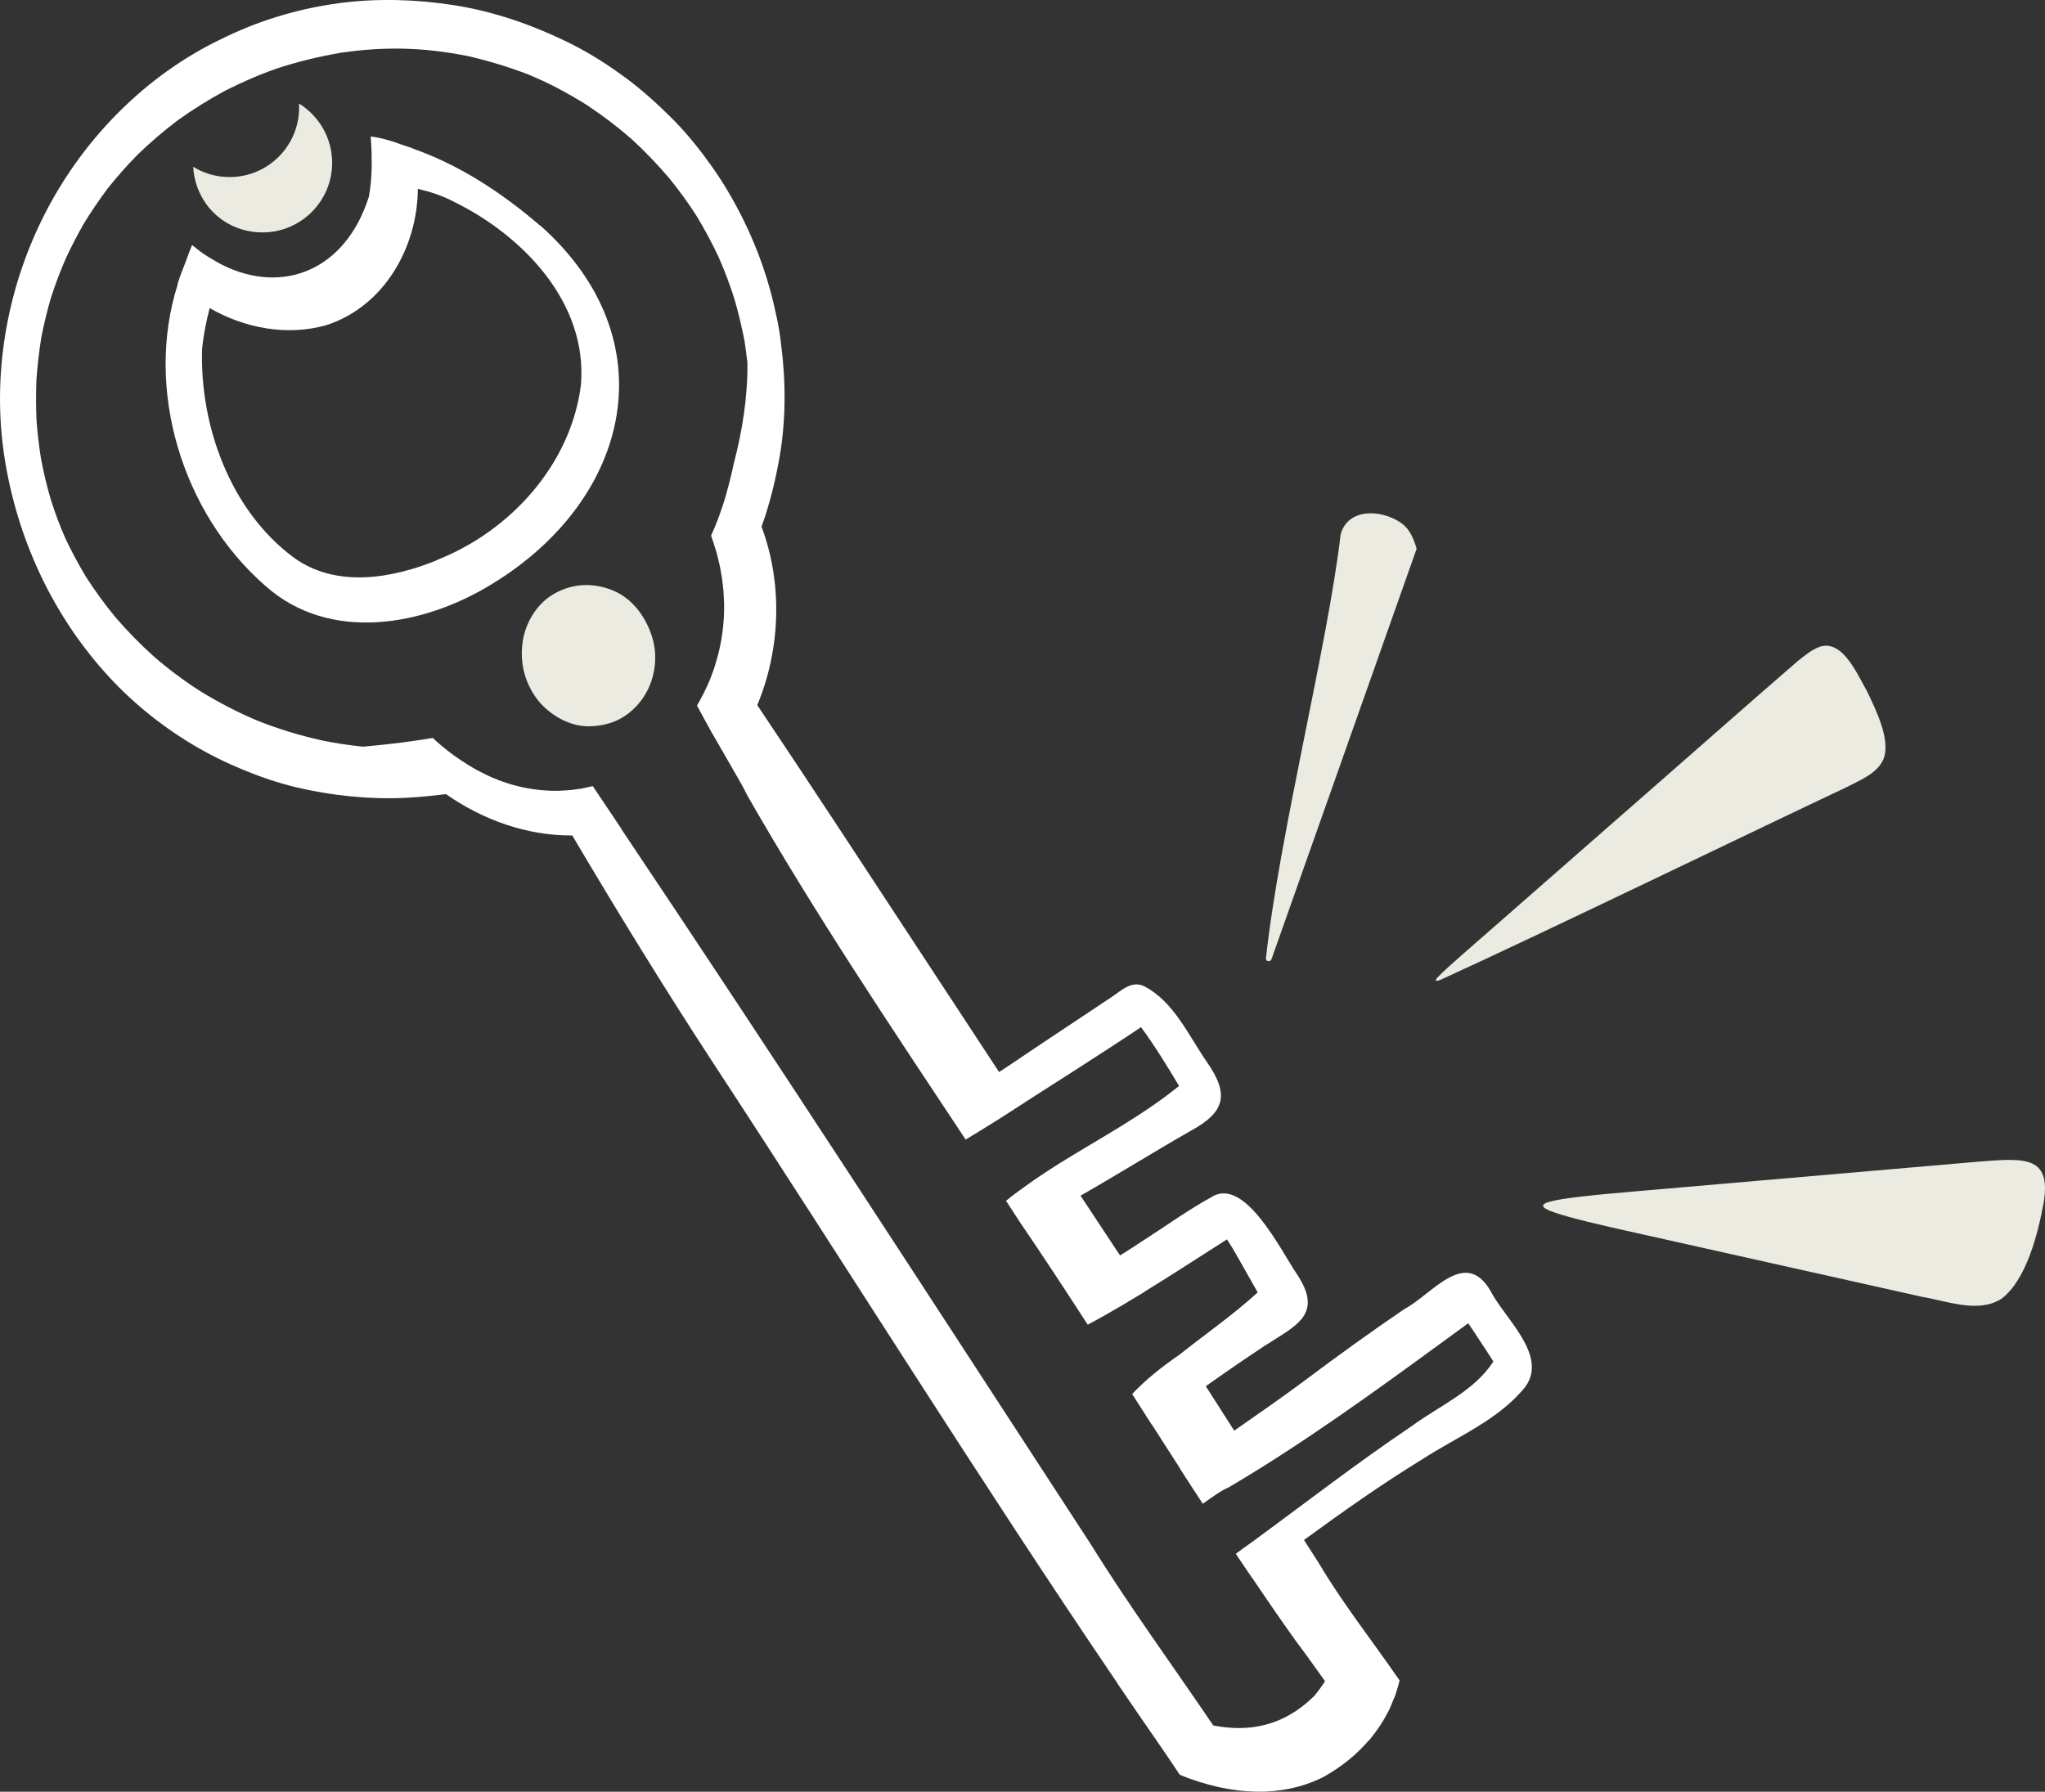
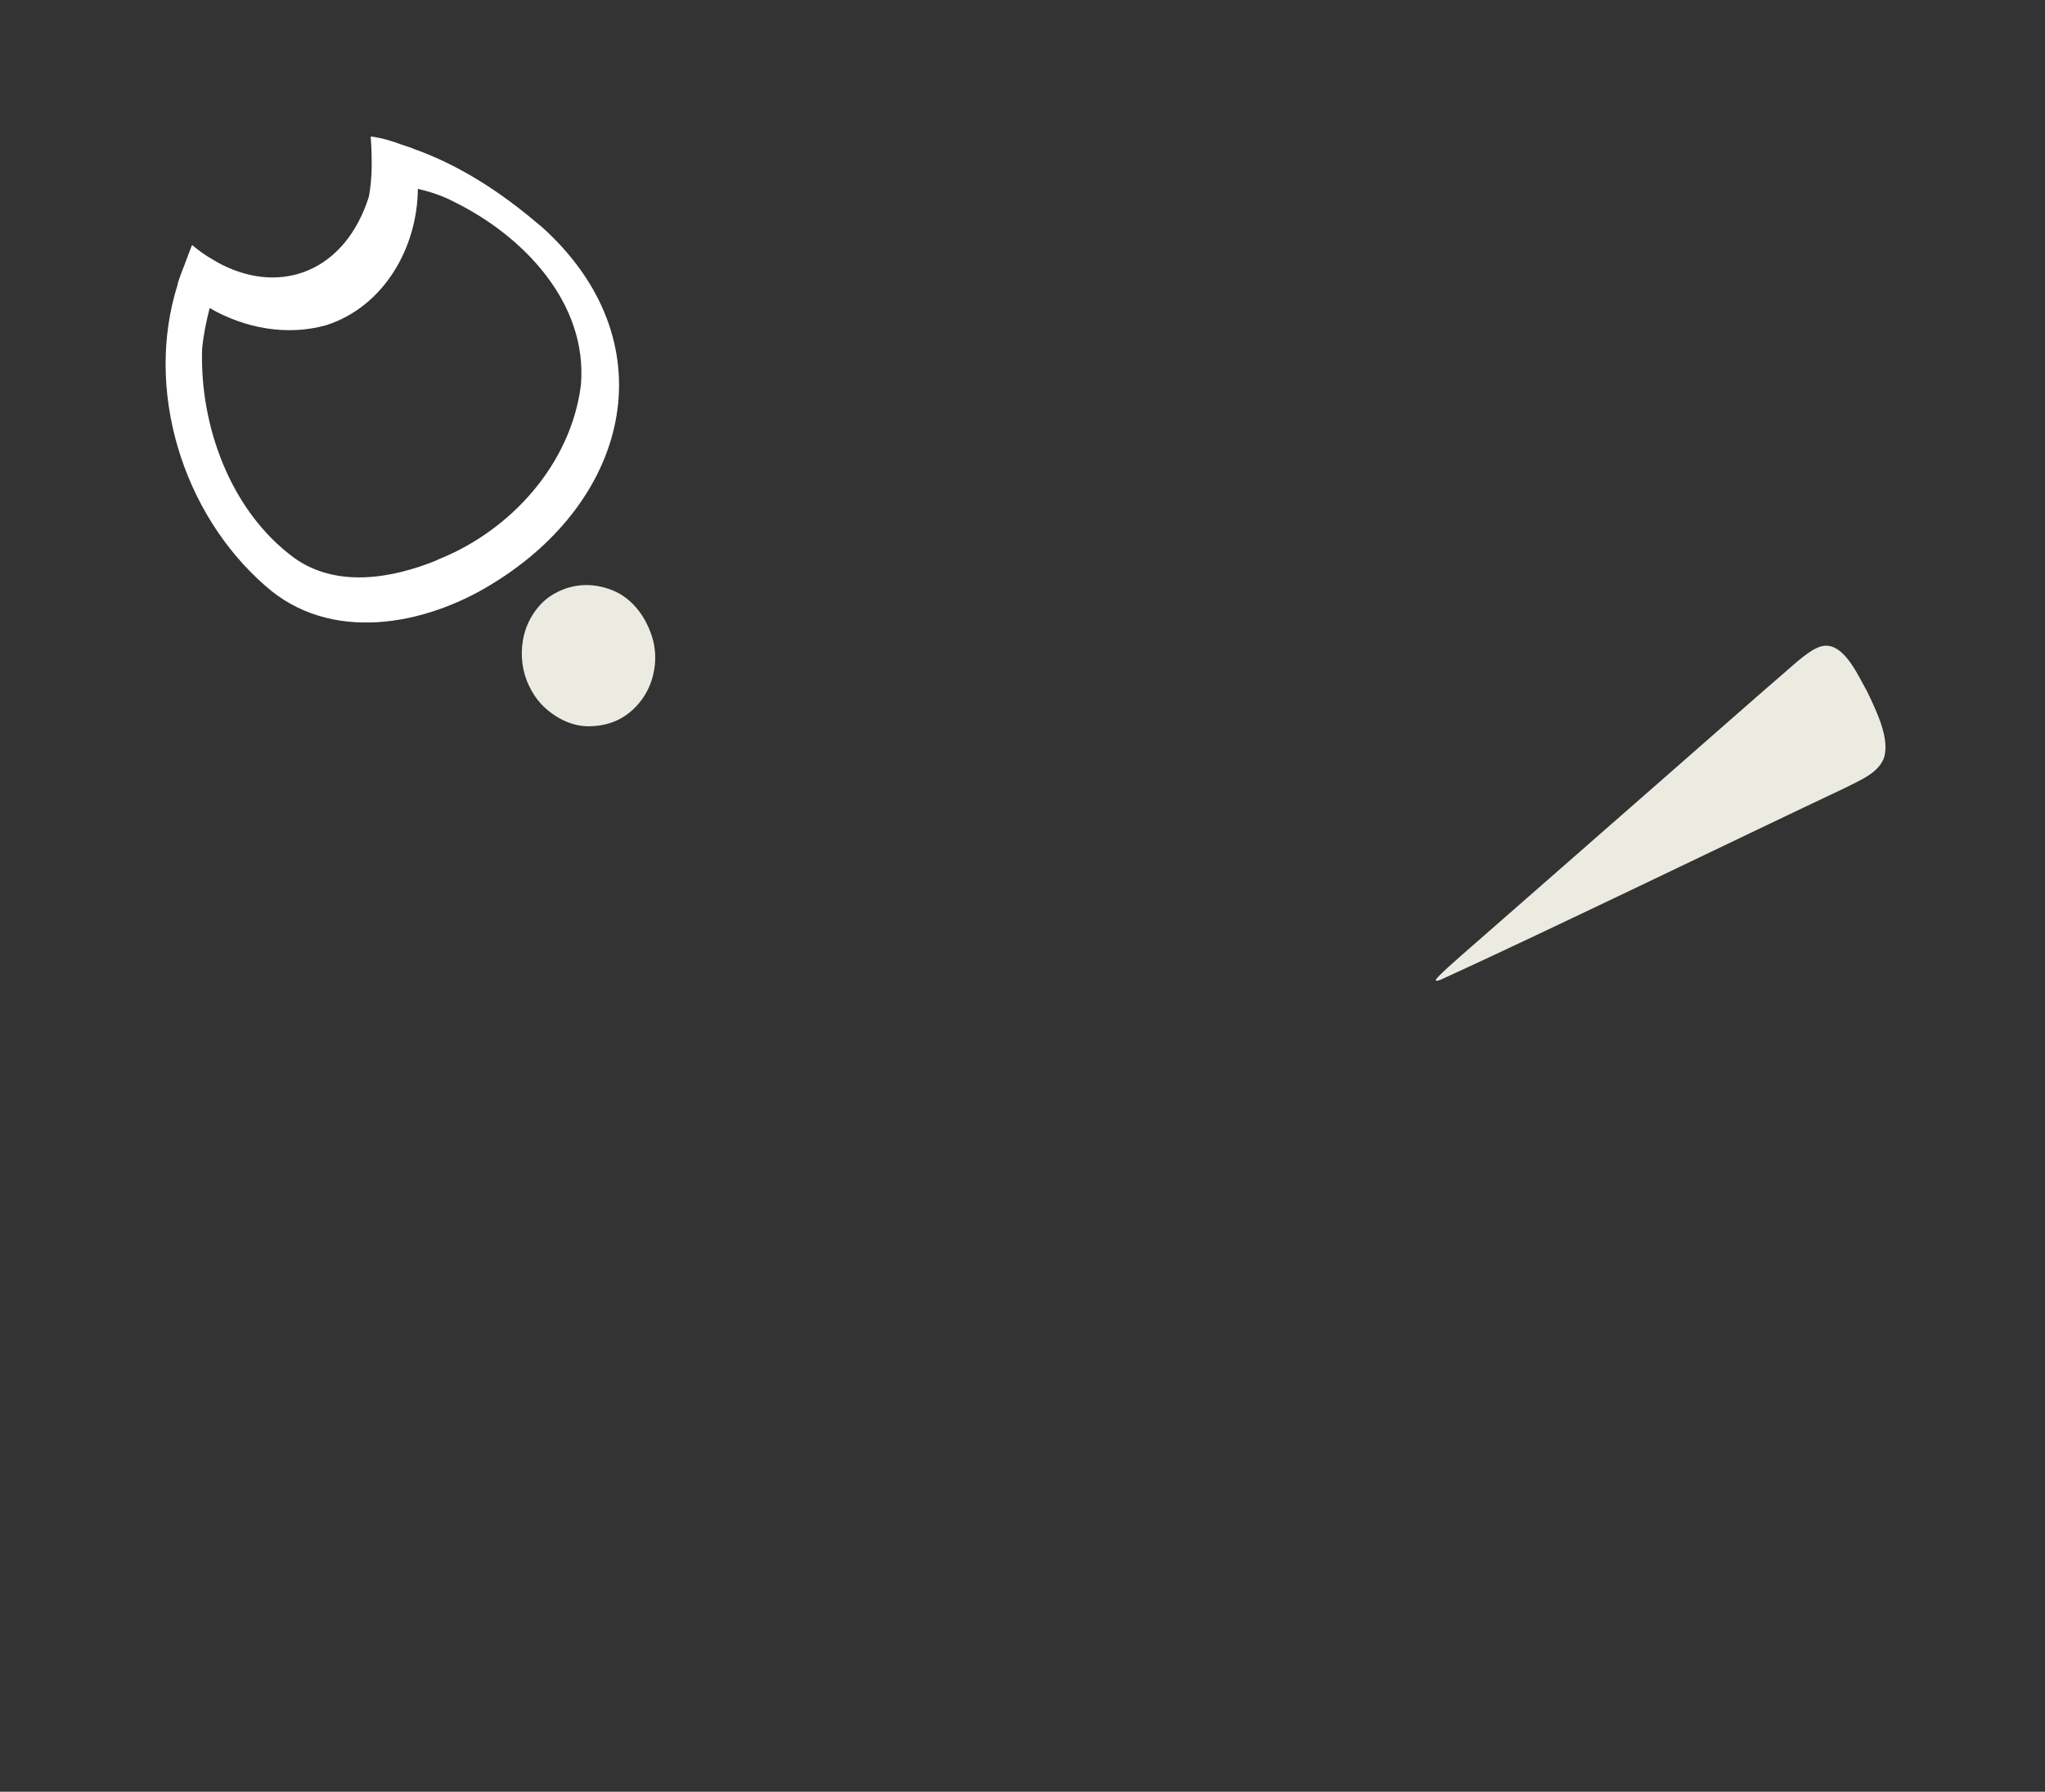
<svg xmlns="http://www.w3.org/2000/svg" id="Calque_2" data-name="Calque 2" viewBox="0 0 191.36 167.68">
  <rect x="0" y="0" width="191.36" height="167.68" fill="#333333" stroke="none" />
  <defs>
    <style>      .cls-1 {        fill: #fff;      }      .cls-2 {        fill: #ebebe1;      }    </style>
  </defs>
  <g id="Calque_1-2" data-name="Calque 1">
    <g>
      <g>
-         <path class="cls-2" d="M132.56,51.36l-13.58,38.41c-.1.28-.55.22-.52-.07,1.23-11.46,5.8-29.41,6.99-39.69.66-2.43,3.68-2.36,5.52-1.16.91.56,1.32,1.54,1.59,2.51Z" />
        <path class="cls-2" d="M176.28,70.96c-.56,1.43-2.23,2.05-3.59,2.76-9,4.24-27.82,13.38-37.88,17.97-.12.05-.22.08-.29.09-.08.02-.14.01-.16-.01-.02-.15.16-.27.28-.42.76-.8,3.1-2.79,6.24-5.55,2.79-2.45,6.22-5.45,9.75-8.54,6.86-5.99,13.13-11.54,17.58-15.38.67-.54,1.37-1.11,2.1-1.36,2.12-.67,3.48,2.57,4.42,4.22.87,1.82,2.15,4.44,1.55,6.22Z" />
-         <path class="cls-2" d="M191.23,112.59c-.53,2.88-1.62,7.22-3.96,8.97-2.17,1.36-4.99.22-7.4-.19-7.86-1.76-21.39-4.78-29.12-6.51-3.21-.74-5.4-1.32-6.1-1.73-.16-.1-.28-.18-.25-.34h0c.12-.18.32-.24.56-.31,1.16-.35,4.16-.65,8.25-1,9.7-.84,21.3-1.85,31.3-2.71,4.76-.38,7.49-.81,6.72,3.82Z" />
      </g>
      <g>
        <path class="cls-1" d="M50.5,21.08c-3.53-3.03-7.47-5.63-11.88-7.18,0,0,0-.01,0-.02-.35-.12-.7-.24-1.05-.35-.9-.34-1.89-.63-2.88-.76.03.42.05.83.07,1.25,0,.11,0,.21.01.32.01.34.01.68.01,1.02,0,.1,0,.21,0,.31-.02.91-.09,1.82-.26,2.73-2.18,6.91-8.08,9.23-13.76,6.37-.3-.15-.59-.32-.88-.5-.15-.09-.3-.17-.44-.26-.44-.28-.87-.59-1.29-.94-.06-.04-.12-.09-.18-.14-.35.86-.65,1.76-.98,2.56-.13.35-.26.71-.37,1.07,0,0,.01.01.02.02-3.15,9.85.42,21.45,8.16,28.22,6.05,5.42,14.9,3.78,21.28-.17,12.98-7.93,16.5-22.85,4.46-33.54ZM40.91,52.42c-4.23,1.73-9.45,2.63-13.41-.23-5.92-4.37-8.81-12.3-8.59-19.5.12-1.31.38-2.59.71-3.86,3.3,1.91,7.29,2.64,10.95,1.59,5.38-1.76,8.49-7.26,8.53-12.75,1.17.28,2.32.65,3.41,1.23,6.46,3.18,12.49,9.45,11.85,17.12-.93,7.44-6.61,13.69-13.46,16.38Z" />
-         <path class="cls-1" d="M139.44,120.75c-2.38-3.97-5.41.37-8.01,1.75-3.19,2.17-6.32,4.43-9.41,6.75-2.14,1.59-4.34,3.12-6.53,4.64-.89-1.39-1.77-2.77-2.66-4.16,1.81-1.28,3.64-2.54,5.48-3.76,2.97-1.93,5.59-2.93,3.02-6.77-1.44-2.1-4.86-9.17-7.98-7.16-2.23,1.23-4.3,2.73-6.44,4.1-.69.47-1.39.91-2.1,1.35-.12-.17-.23-.34-.35-.52-1.12-1.69-2.23-3.38-3.35-5.07,3.47-1.98,6.86-4.1,10.31-6.07,3.24-1.76,3.62-3.42,1.52-6.43-1.72-2.48-3.09-5.66-5.87-7.1-1.17-.57-2.14.4-3.05,1.01-3,2.01-6.03,3.99-9.02,6.02-.5.34-1,.67-1.51,1-5.04-7.67-10.08-15.34-15.11-23.01-2.49-3.79-5-7.56-7.52-11.33,2.18-5.23,2.4-11.35.4-16.7.1-.29.21-.59.31-.89.59-1.83,1.04-3.69,1.37-5.59.62-3.54.6-7.19.13-10.75-.1-.86-.24-1.7-.43-2.53-.64-3.13-1.7-6.2-3.13-9.06-.84-1.69-1.8-3.34-2.9-4.89-1.11-1.56-2.31-3.07-3.66-4.43-1.36-1.36-2.79-2.66-4.33-3.81-1.61-1.19-3.32-2.3-5.11-3.2-3.51-1.75-7.24-3.08-11.14-3.67-3.43-.53-6.93-.63-10.38-.21-.37.05-.73.1-1.1.16-1.93.3-3.8.76-5.65,1.37-1.82.59-3.57,1.36-5.28,2.23-6.81,3.48-12.4,9.32-15.84,16.14C.61,27.1-.78,35.17.43,42.87c1.16,7.39,4.35,14.4,9.34,20,2.36,2.66,5.19,4.98,8.25,6.81,1.5.9,3.07,1.67,4.68,2.34,1.64.68,3.33,1.26,5.06,1.67,3.3.77,6.7,1.13,10.09.98,1.3-.06,2.59-.19,3.88-.35,3.49,2.44,7.63,3.9,11.82,3.87,4.23,7.16,8.59,14.25,13.14,21.22,12.68,19.35,24.91,39.02,37.9,58.16-.01-.01-.02-.01-.02-.01,1.23,1.81,2.46,3.61,3.71,5.41.72,1.03,1.42,2.08,2.12,3.13.56.23,1.13.44,1.7.62.05.01.09.03.13.04.54.17,1.08.32,1.63.45.06.01.12.02.18.04.53.11,1.07.21,1.6.28.07.01.14.02.21.03.53.06,1.06.1,1.6.11.03,0,.07.01.11.01h-.01c2.11.03,4.21-.36,6.2-1.33,1.8-.99,3.22-2.17,4.35-3.49t.02.02c.07-.08.12-.17.19-.26.19-.23.38-.48.55-.72.13-.18.25-.35.36-.53.17-.26.32-.52.46-.78.1-.18.2-.35.29-.53.14-.3.26-.6.38-.9.07-.16.14-.31.2-.47.16-.46.3-.94.42-1.42-.7-1.01-1.42-2.02-2.14-3.02-.62-.86-1.24-1.71-1.85-2.57-1.23-1.73-2.44-3.48-3.5-5.28-.49-.76-.98-1.52-1.46-2.28,3.61-2.63,7.26-5.22,11.07-7.55,3.28-2.13,7.14-3.67,9.64-6.78,2.16-2.98-1.97-6.42-3.29-9.04ZM132.11,133.46c-5.15,3.46-10.04,7.26-15.04,10.92-.49.33-.96.68-1.43,1.04.51.75,1.01,1.5,1.52,2.25h.01c1.33,1.97,2.68,3.93,4.07,5.88.93,1.23,1.84,2.51,2.75,3.79-.31.48-.65.95-1.02,1.39-2.87,2.83-6.11,3.4-9.44,2.75-3.83-5.66-7.89-11.2-11.46-16.96-14.58-22.37-29.09-44.81-43.96-66.98h.02c-.89-1.33-1.77-2.65-2.66-3.97-.33.08-.66.15-1,.22-.09.01-.18.02-.27.04-.25.04-.49.07-.74.1-.11.01-.23.02-.34.03-.23.02-.47.03-.71.04-.11.01-.23.01-.34.01-.26,0-.52,0-.78-.02-1.3-.06-2.63-.3-3.97-.74-.42-.14-.85-.31-1.28-.49-.11-.05-.22-.1-.33-.15-.25-.12-.5-.24-.75-.37-.12-.06-.25-.13-.38-.2-.23-.13-.46-.26-.7-.41-.47-.29-.95-.6-1.43-.95-.01-.01-.02-.02-.03-.02-.36-.27-.72-.55-1.08-.85-.28-.24-.57-.49-.85-.75-.74.13-1.48.24-2.22.34-.22.03-.44.06-.65.09-1.21.15-2.43.28-3.64.39-1.28-.13-2.56-.32-3.83-.58-2.05-.46-4.07-1.06-6.02-1.84-1.89-.79-3.71-1.74-5.46-2.82-1.49-.96-2.91-2.02-4.25-3.18-1.29-1.16-2.5-2.39-3.63-3.71-.99-1.2-1.9-2.45-2.74-3.76-.71-1.18-1.35-2.38-1.94-3.62-.52-1.19-.97-2.39-1.36-3.63-.37-1.25-.67-2.52-.91-3.8-.19-1.18-.33-2.36-.42-3.55-.06-1.29-.06-2.58-.01-3.88.1-1.35.25-2.68.47-4.02.24-1.2.53-2.39.87-3.57.4-1.25.86-2.47,1.38-3.67.51-1.12,1.08-2.2,1.68-3.27.71-1.16,1.46-2.27,2.28-3.36.86-1.08,1.77-2.11,2.74-3.1,1.21-1.18,2.49-2.27,3.84-3.29,1.41-1.01,2.88-1.92,4.41-2.75,1.58-.8,3.19-1.5,4.86-2.08,1.98-.65,3.99-1.13,6.04-1.48.89-.12,1.78-.23,2.68-.29.99-.07,1.97-.09,2.96-.08,1.03.03,2.05.08,3.07.21,1.06.12,2.11.29,3.15.5,1.89.44,3.74,1,5.55,1.69.94.4,1.87.81,2.77,1.29.95.5,1.88,1.04,2.79,1.61,1.43.96,2.79,1.98,4.09,3.11,1.27,1.16,2.45,2.39,3.57,3.7.91,1.12,1.76,2.28,2.54,3.5.77,1.26,1.46,2.55,2.09,3.89.56,1.27,1.05,2.56,1.47,3.89.38,1.29.69,2.6.95,3.92.11.7.2,1.4.28,2.1.03,3.17-.47,6.33-1.27,9.4-.09.44-.2.87-.3,1.31-.06.24-.12.48-.18.71-.09.33-.18.66-.27.99-.07.21-.13.42-.19.63-.11.36-.24.71-.36,1.07-.07.17-.12.35-.19.52-.2.52-.41,1.04-.64,1.54.17.49.33.97.47,1.45.03.12.06.24.1.36.06.23.12.47.17.7.03.15.07.29.1.44.04.22.08.44.12.67.02.15.05.3.07.45.03.22.06.43.08.64.02.16.03.32.05.48,0,.2.02.4.03.59.01.2.02.4.03.6v.05c.02,1.49-.15,2.94-.47,4.33-.09.37-.19.74-.3,1.1-.03.1-.05.19-.08.28-.13.41-.27.82-.43,1.21-.02.04-.03.07-.04.11-.15.36-.31.71-.48,1.06-.05.09-.09.19-.14.28-.19.37-.38.74-.6,1.1.23.44.47.88.71,1.31.1.19.21.38.32.58.13.24.27.49.4.73.08.12.15.24.22.37.38.67.76,1.33,1.11,1.93.91,1.57,1.65,2.84,1.94,3.48,6.32,11.05,13.41,21.61,20.44,32.22,1.07-.64,2.14-1.31,3.2-1.97,4.39-2.86,8.85-5.63,13.21-8.55,1.3,1.76,2.44,3.63,3.56,5.5-3.46,2.81-7.43,4.9-11.21,7.26-.09.05-.18.11-.27.17-.59.37-1.17.76-1.74,1.14-.24.16-.48.32-.71.49-.77.54-1.53,1.09-2.26,1.69.41.63.83,1.27,1.24,1.91,2.18,3.2,4.3,6.43,6.4,9.68,1.05-.55,2.08-1.14,3.11-1.74.3-.18.61-.37.91-.55.44-.26.87-.51,1.3-.78,0,0-.01,0-.01-.01,2.6-1.59,5.15-3.27,7.72-4.9.37.55.71,1.12,1.03,1.7.5.89,1.18,2.07,1.85,3.26-2.23,2.04-4.5,3.61-6.94,5.53l-.42.33c-1.58,1.08-3.09,2.28-4.39,3.65.62.96,1.23,1.92,1.84,2.88,0-.01.01-.01.01-.01l2.64,4.11s-.01,0-.01.01c.7,1.09,1.41,2.19,2.13,3.28.9-.63,1.75-1.26,2.4-1.52.95-.56,1.9-1.13,2.84-1.72,6.76-4.21,13.17-8.96,19.6-13.65.39.56.76,1.13,1.13,1.7.41.62.83,1.24,1.22,1.88-1.79,2.78-5.04,4.13-7.63,6.04Z" />
-         <path class="cls-2" d="M31.08,15.24c0,3.59-2.92,6.51-6.51,6.51s-6.3-2.72-6.49-6.14c.99.61,2.15.96,3.4.96,3.6,0,6.51-2.91,6.51-6.51,0-.12-.01-.25-.01-.37,1.86,1.15,3.1,3.21,3.1,5.55Z" />
      </g>
      <path class="cls-2" d="M60.65,64.48c-.47.97-1.16,1.8-2.03,2.42-.07.05-.15.1-.22.15-.97.63-2.08.9-3.24.92-1.71.03-3.34-.85-4.5-2.06-.46-.49-.85-1.08-1.14-1.7-.64-1.29-.83-2.81-.6-4.22.26-1.68,1.25-3.36,2.7-4.28,1.77-1.11,3.78-1.24,5.71-.46,1.94.78,3.24,2.68,3.77,4.64.4,1.5.22,3.2-.45,4.59Z" />
    </g>
  </g>
</svg>